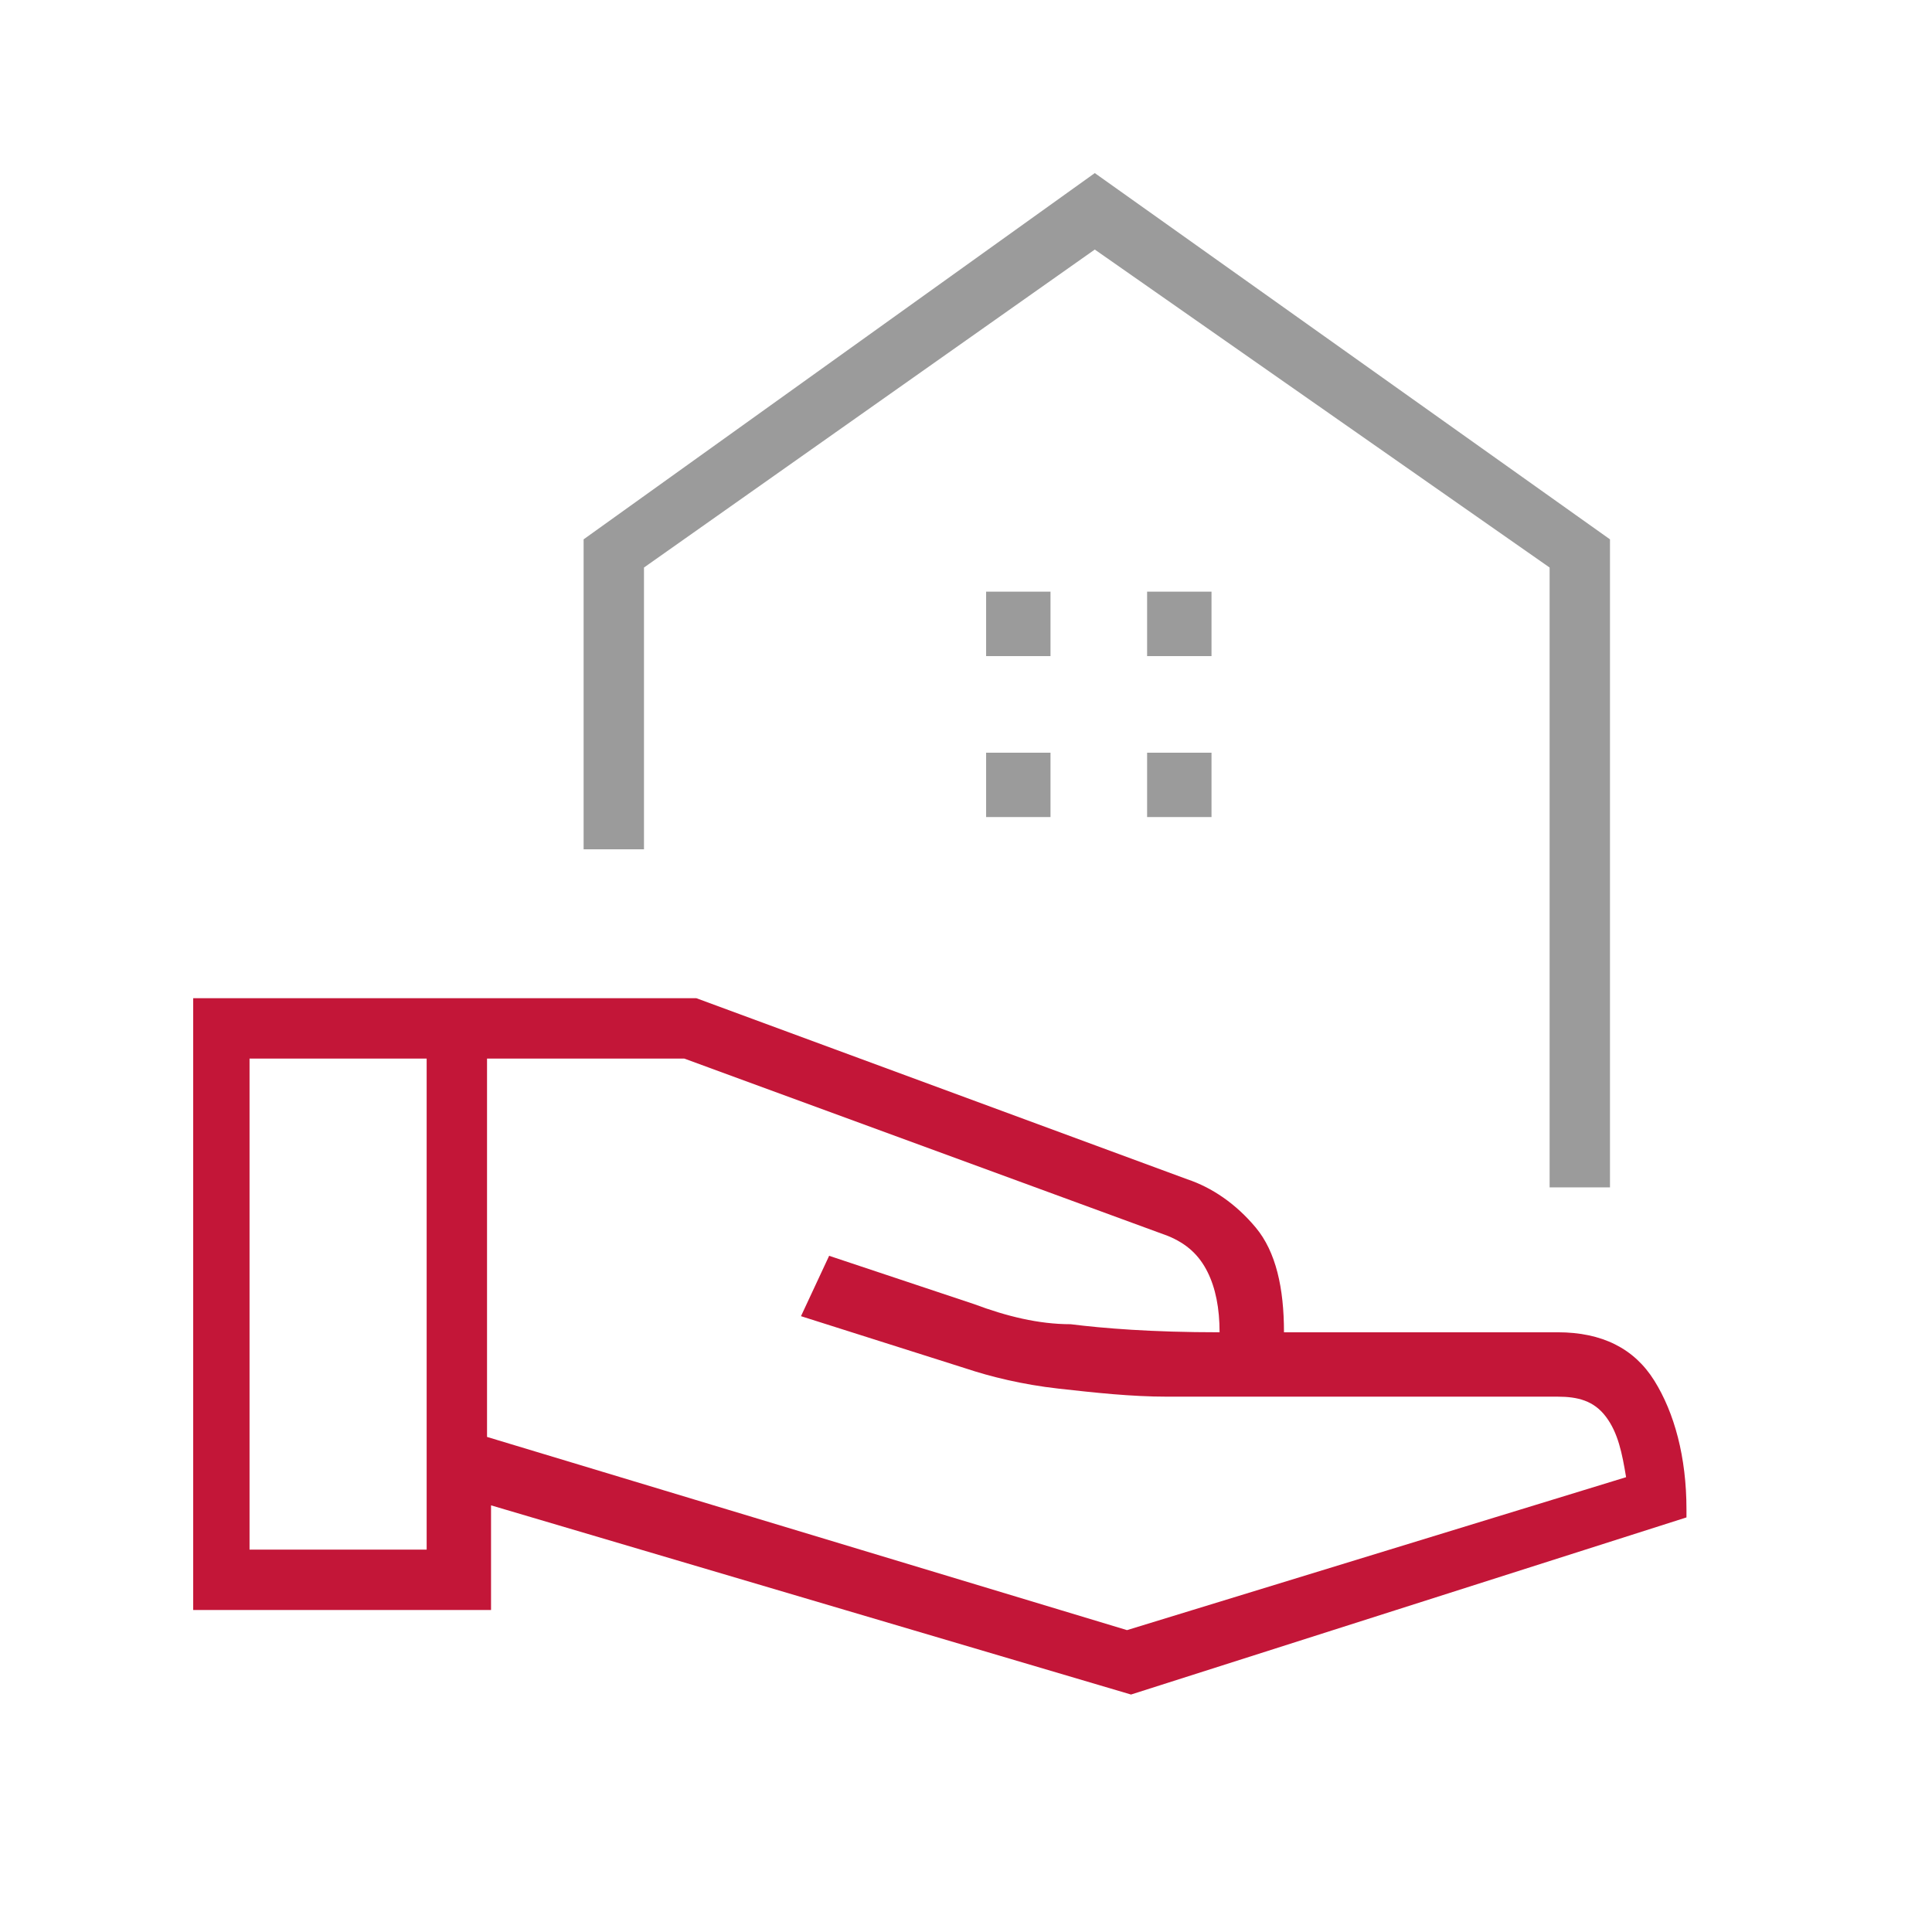
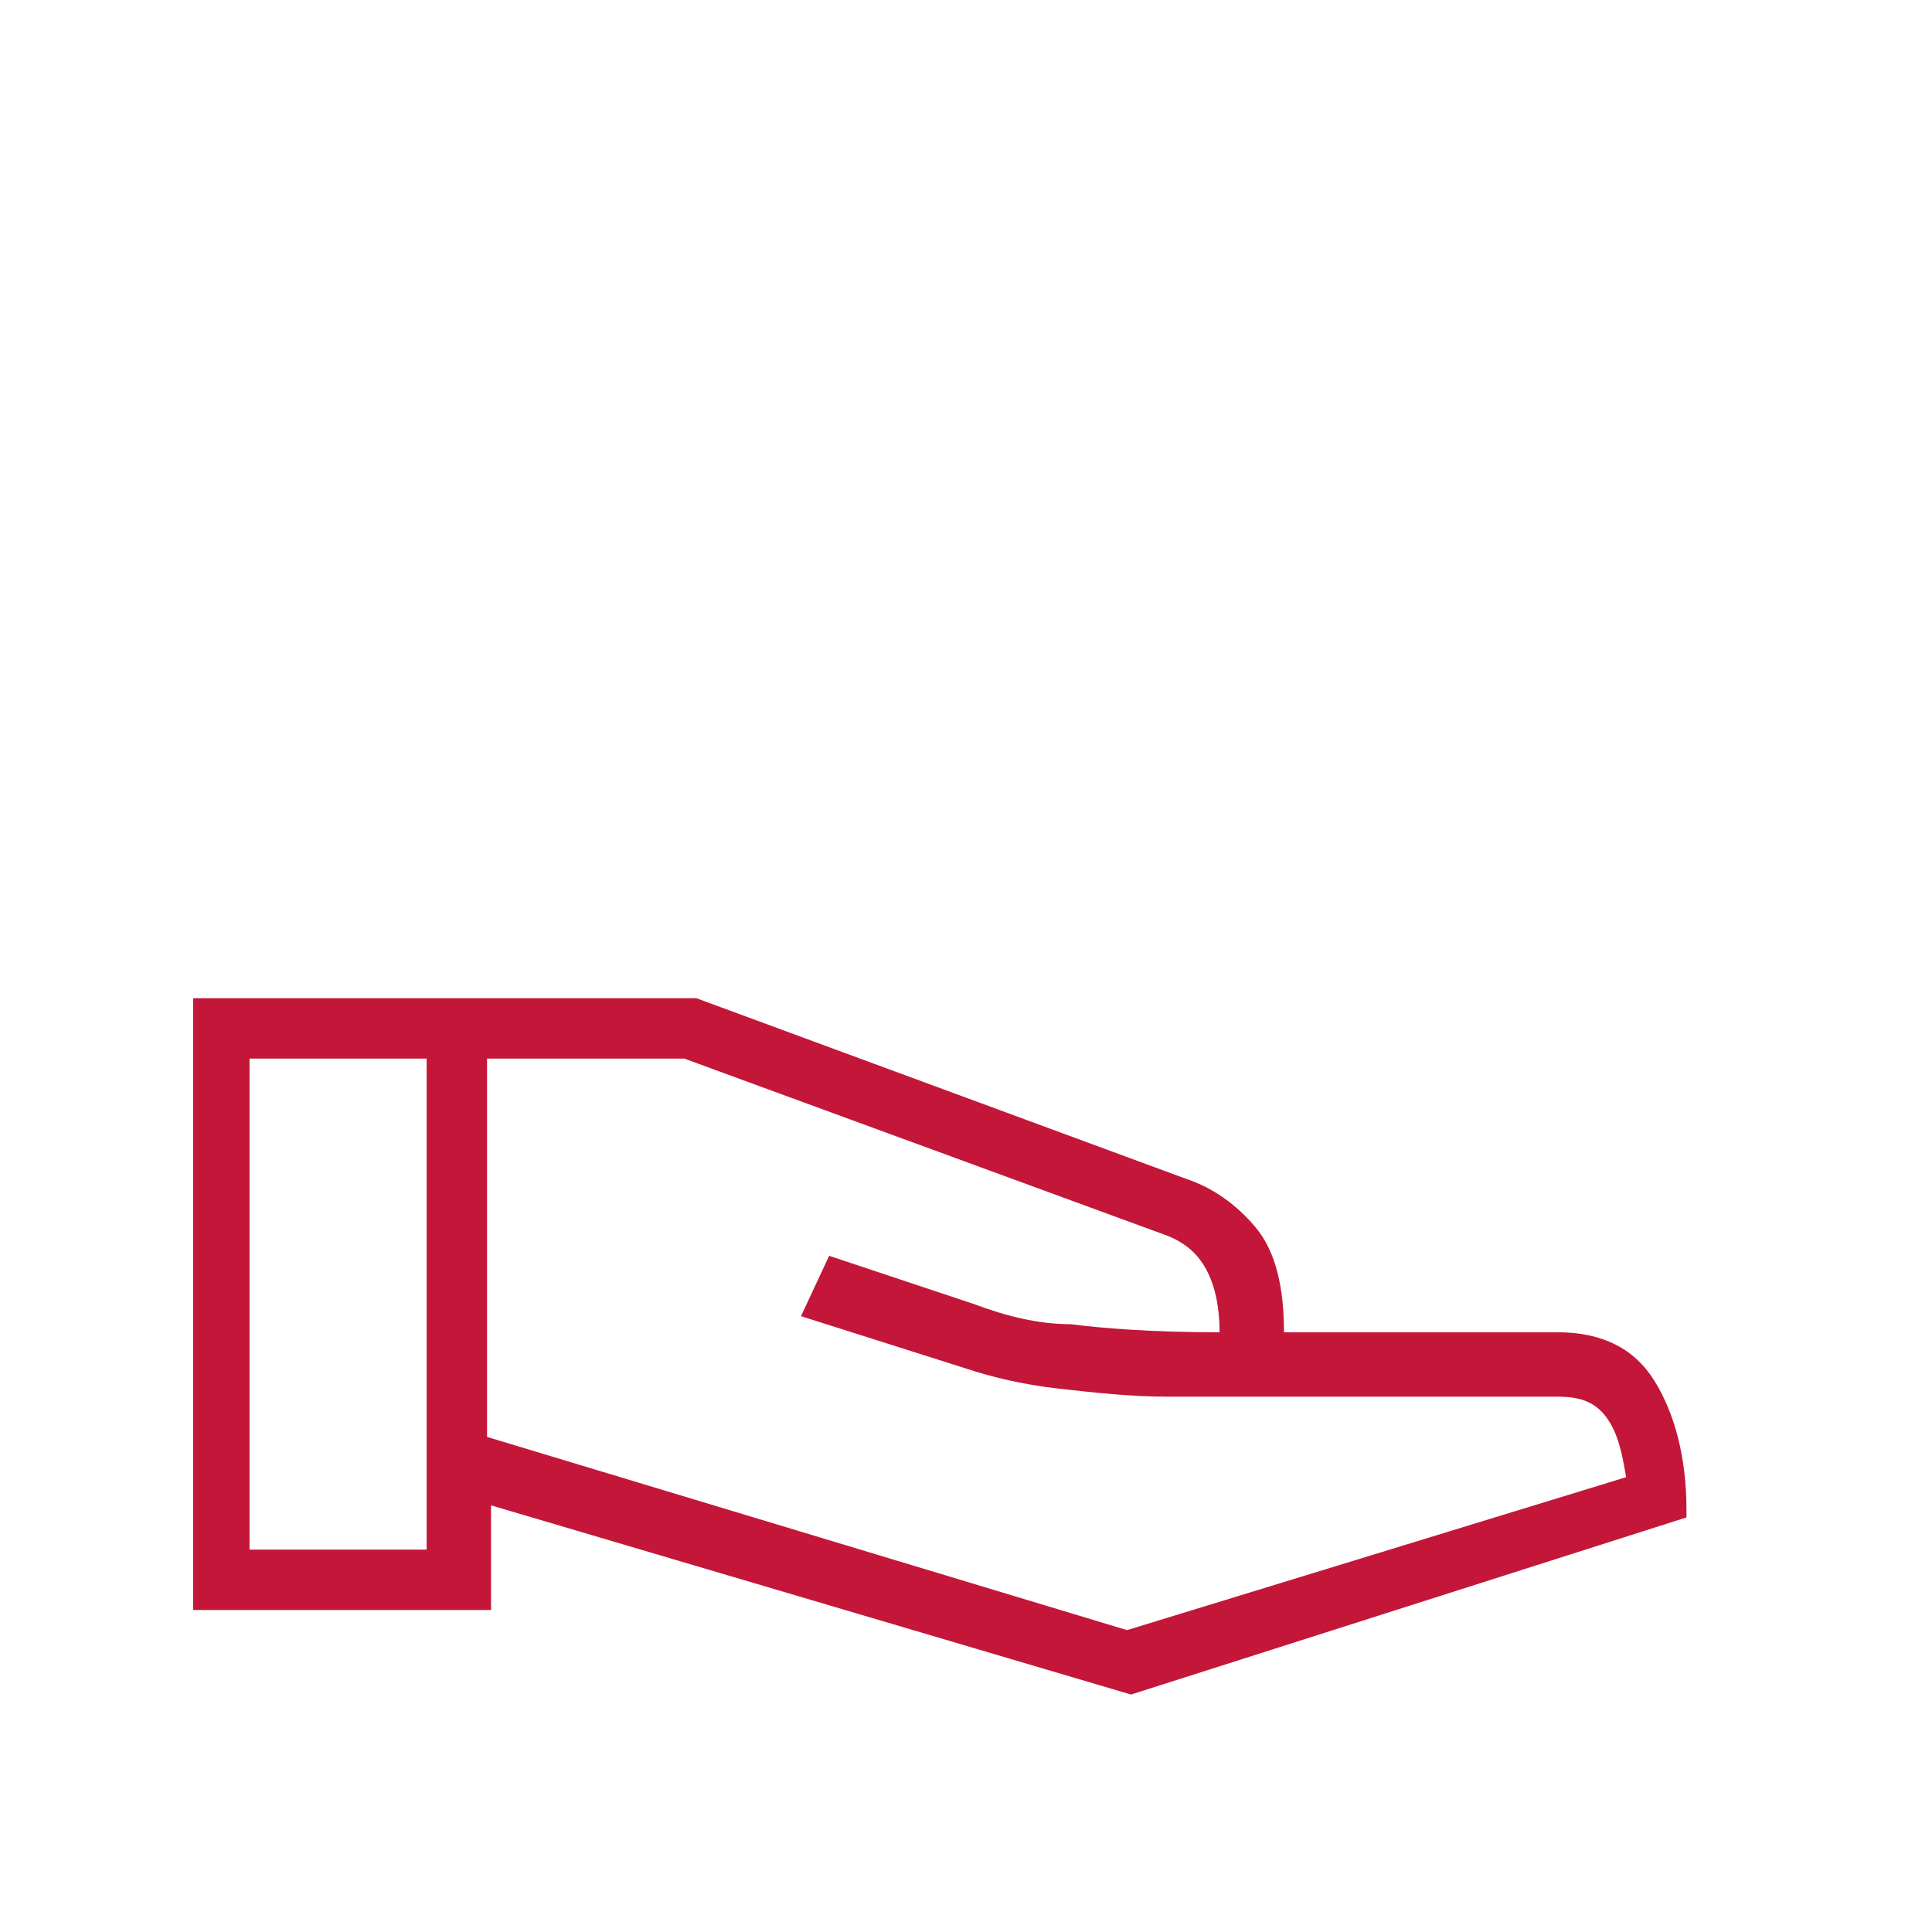
<svg xmlns="http://www.w3.org/2000/svg" width="80" height="80" viewBox="0 0 80 80" fill="none">
  <path d="M46.833 70.167L20.333 62.333V66.667H8V41.333H28.833L49.167 48.833C50.167 49.167 51.167 49.833 52 50.833C52.833 51.833 53.167 53.333 53.167 55.167H64.5C66.333 55.167 67.667 55.833 68.5 57.167C69.333 58.5 69.833 60.333 69.833 62.5V62.833L46.833 70.167ZM10.333 64.167H17.667V43.833H10.333V64.167ZM46.667 67.5L67.333 61.167C67.167 60.167 67 59.333 66.5 58.667C66 58 65.333 57.833 64.5 57.833H48.333C46.833 57.833 45.333 57.667 43.833 57.5C42.333 57.333 41 57 40 56.667L33.167 54.5L34.333 52L40.333 54C41.667 54.5 43 54.833 44.333 54.833C45.667 55 47.667 55.167 50.5 55.167C50.5 54.167 50.333 53.333 50 52.667C49.667 52 49.167 51.5 48.333 51.167L28.333 43.833H20.167V59.5L46.667 67.5Z" fill="#C31638" />
-   <path d="M64.166 49.167V23.5L45.333 10.333L26.666 23.5V35.167H24.166V22.333L45.333 7.167L66.666 22.333V49.167H64.166ZM47.499 27.167H50.166V24.5H47.499V27.167ZM40.833 27.167H43.499V24.5H40.833V27.167ZM47.499 33.833H50.166V31.167H47.499V33.833ZM40.833 33.833H43.499V31.167H40.833V33.833Z" fill="#9B9B9B" />
</svg>